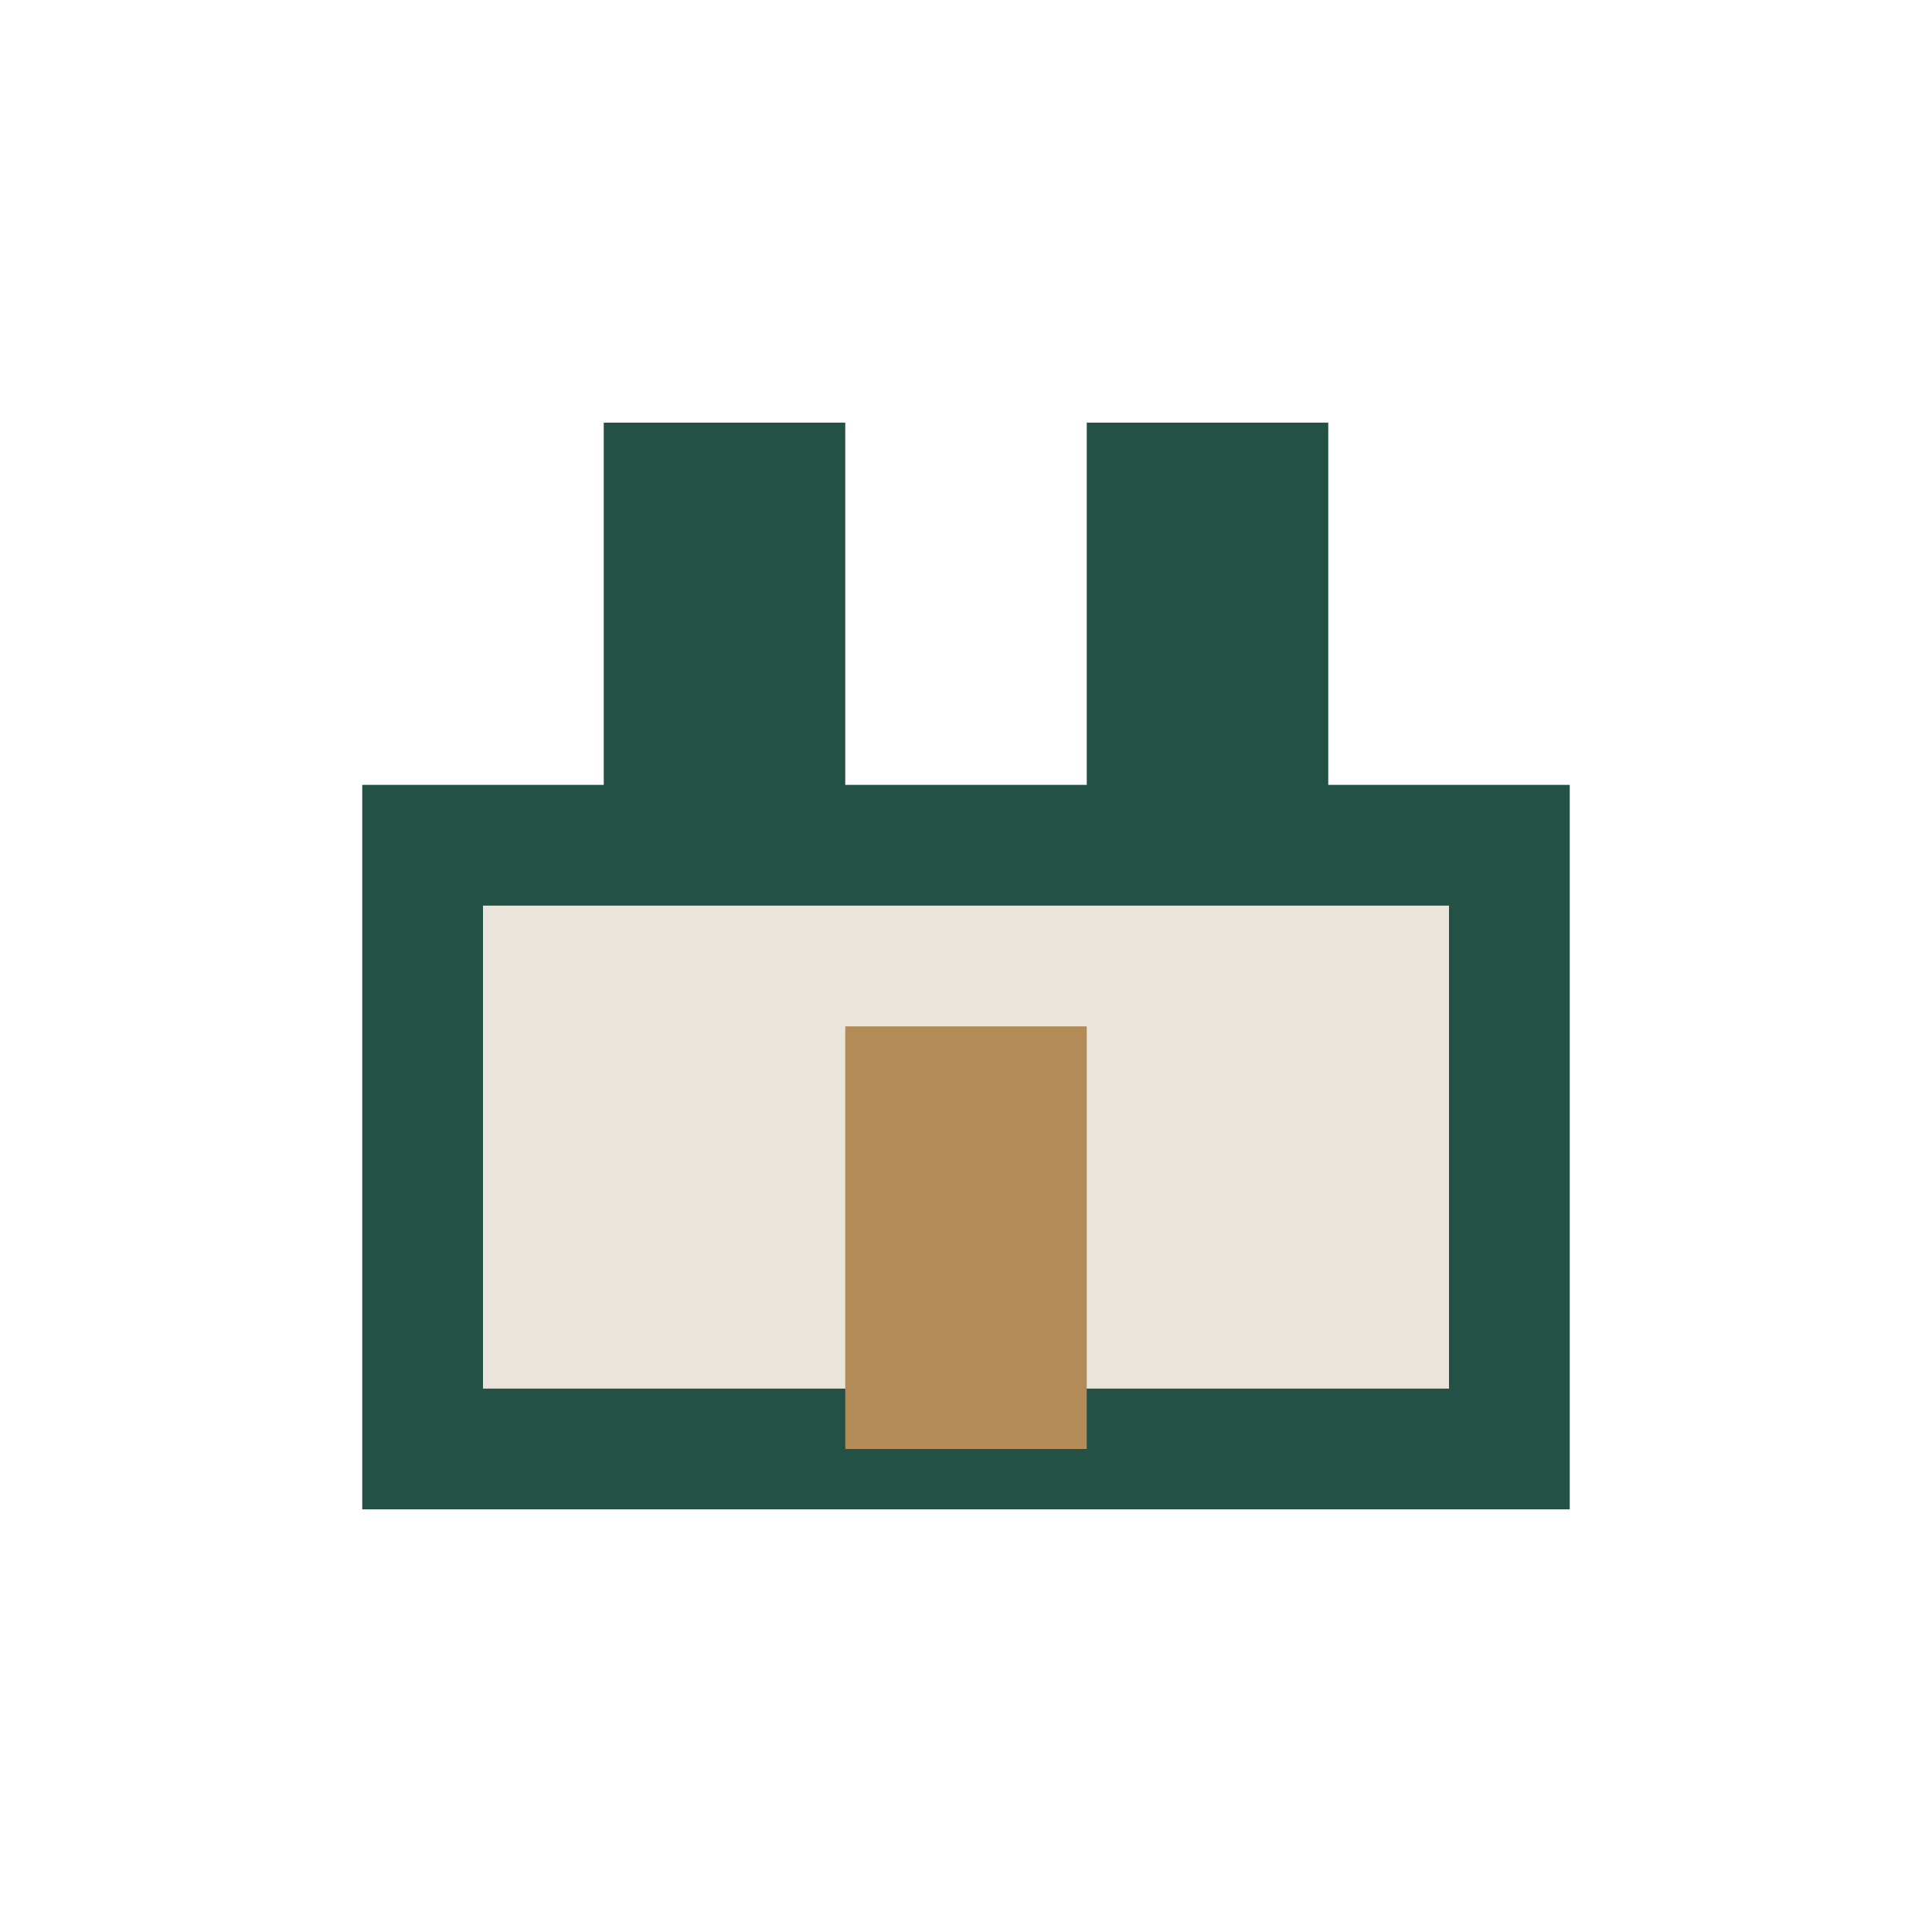
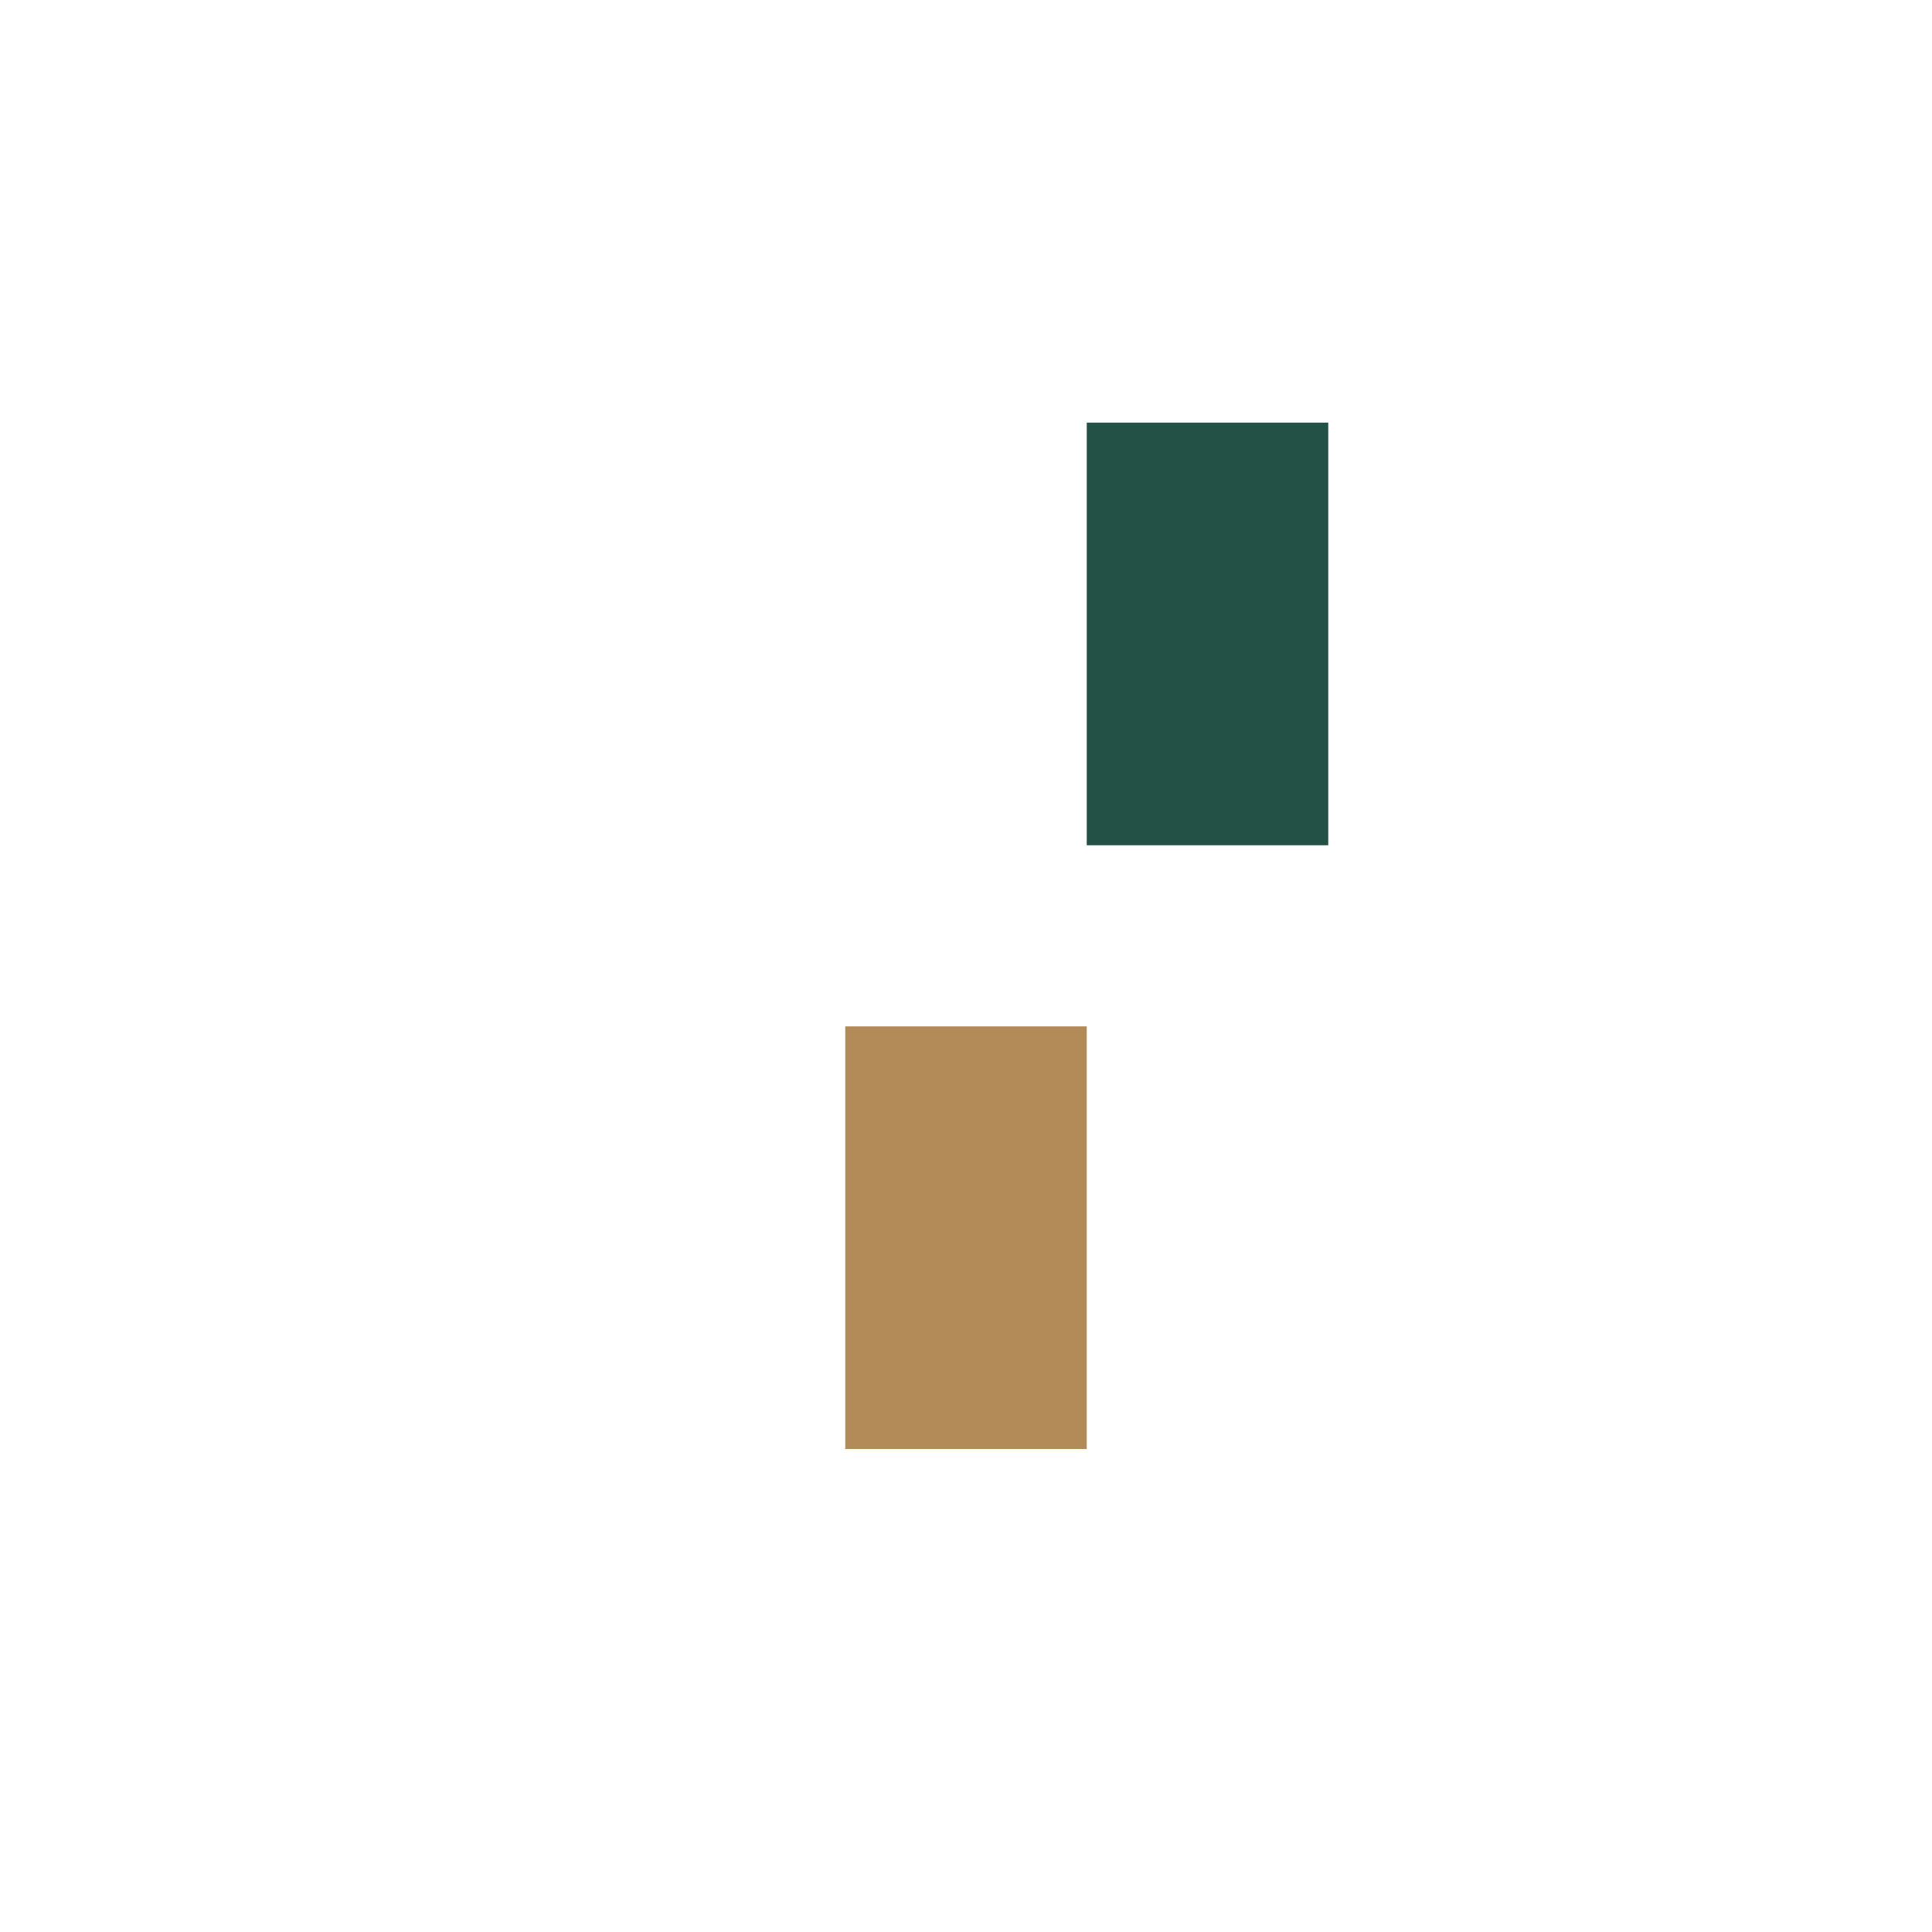
<svg xmlns="http://www.w3.org/2000/svg" width="32" height="32" viewBox="0 0 32 32">
-   <rect x="7" y="14" width="18" height="10" fill="#E9E5DA" stroke="#235145" stroke-width="2" />
-   <rect x="10" y="7" width="4" height="7" fill="#235145" />
  <rect x="18" y="7" width="4" height="7" fill="#235145" />
  <rect x="14" y="17" width="4" height="7" fill="#B38B59" />
</svg>